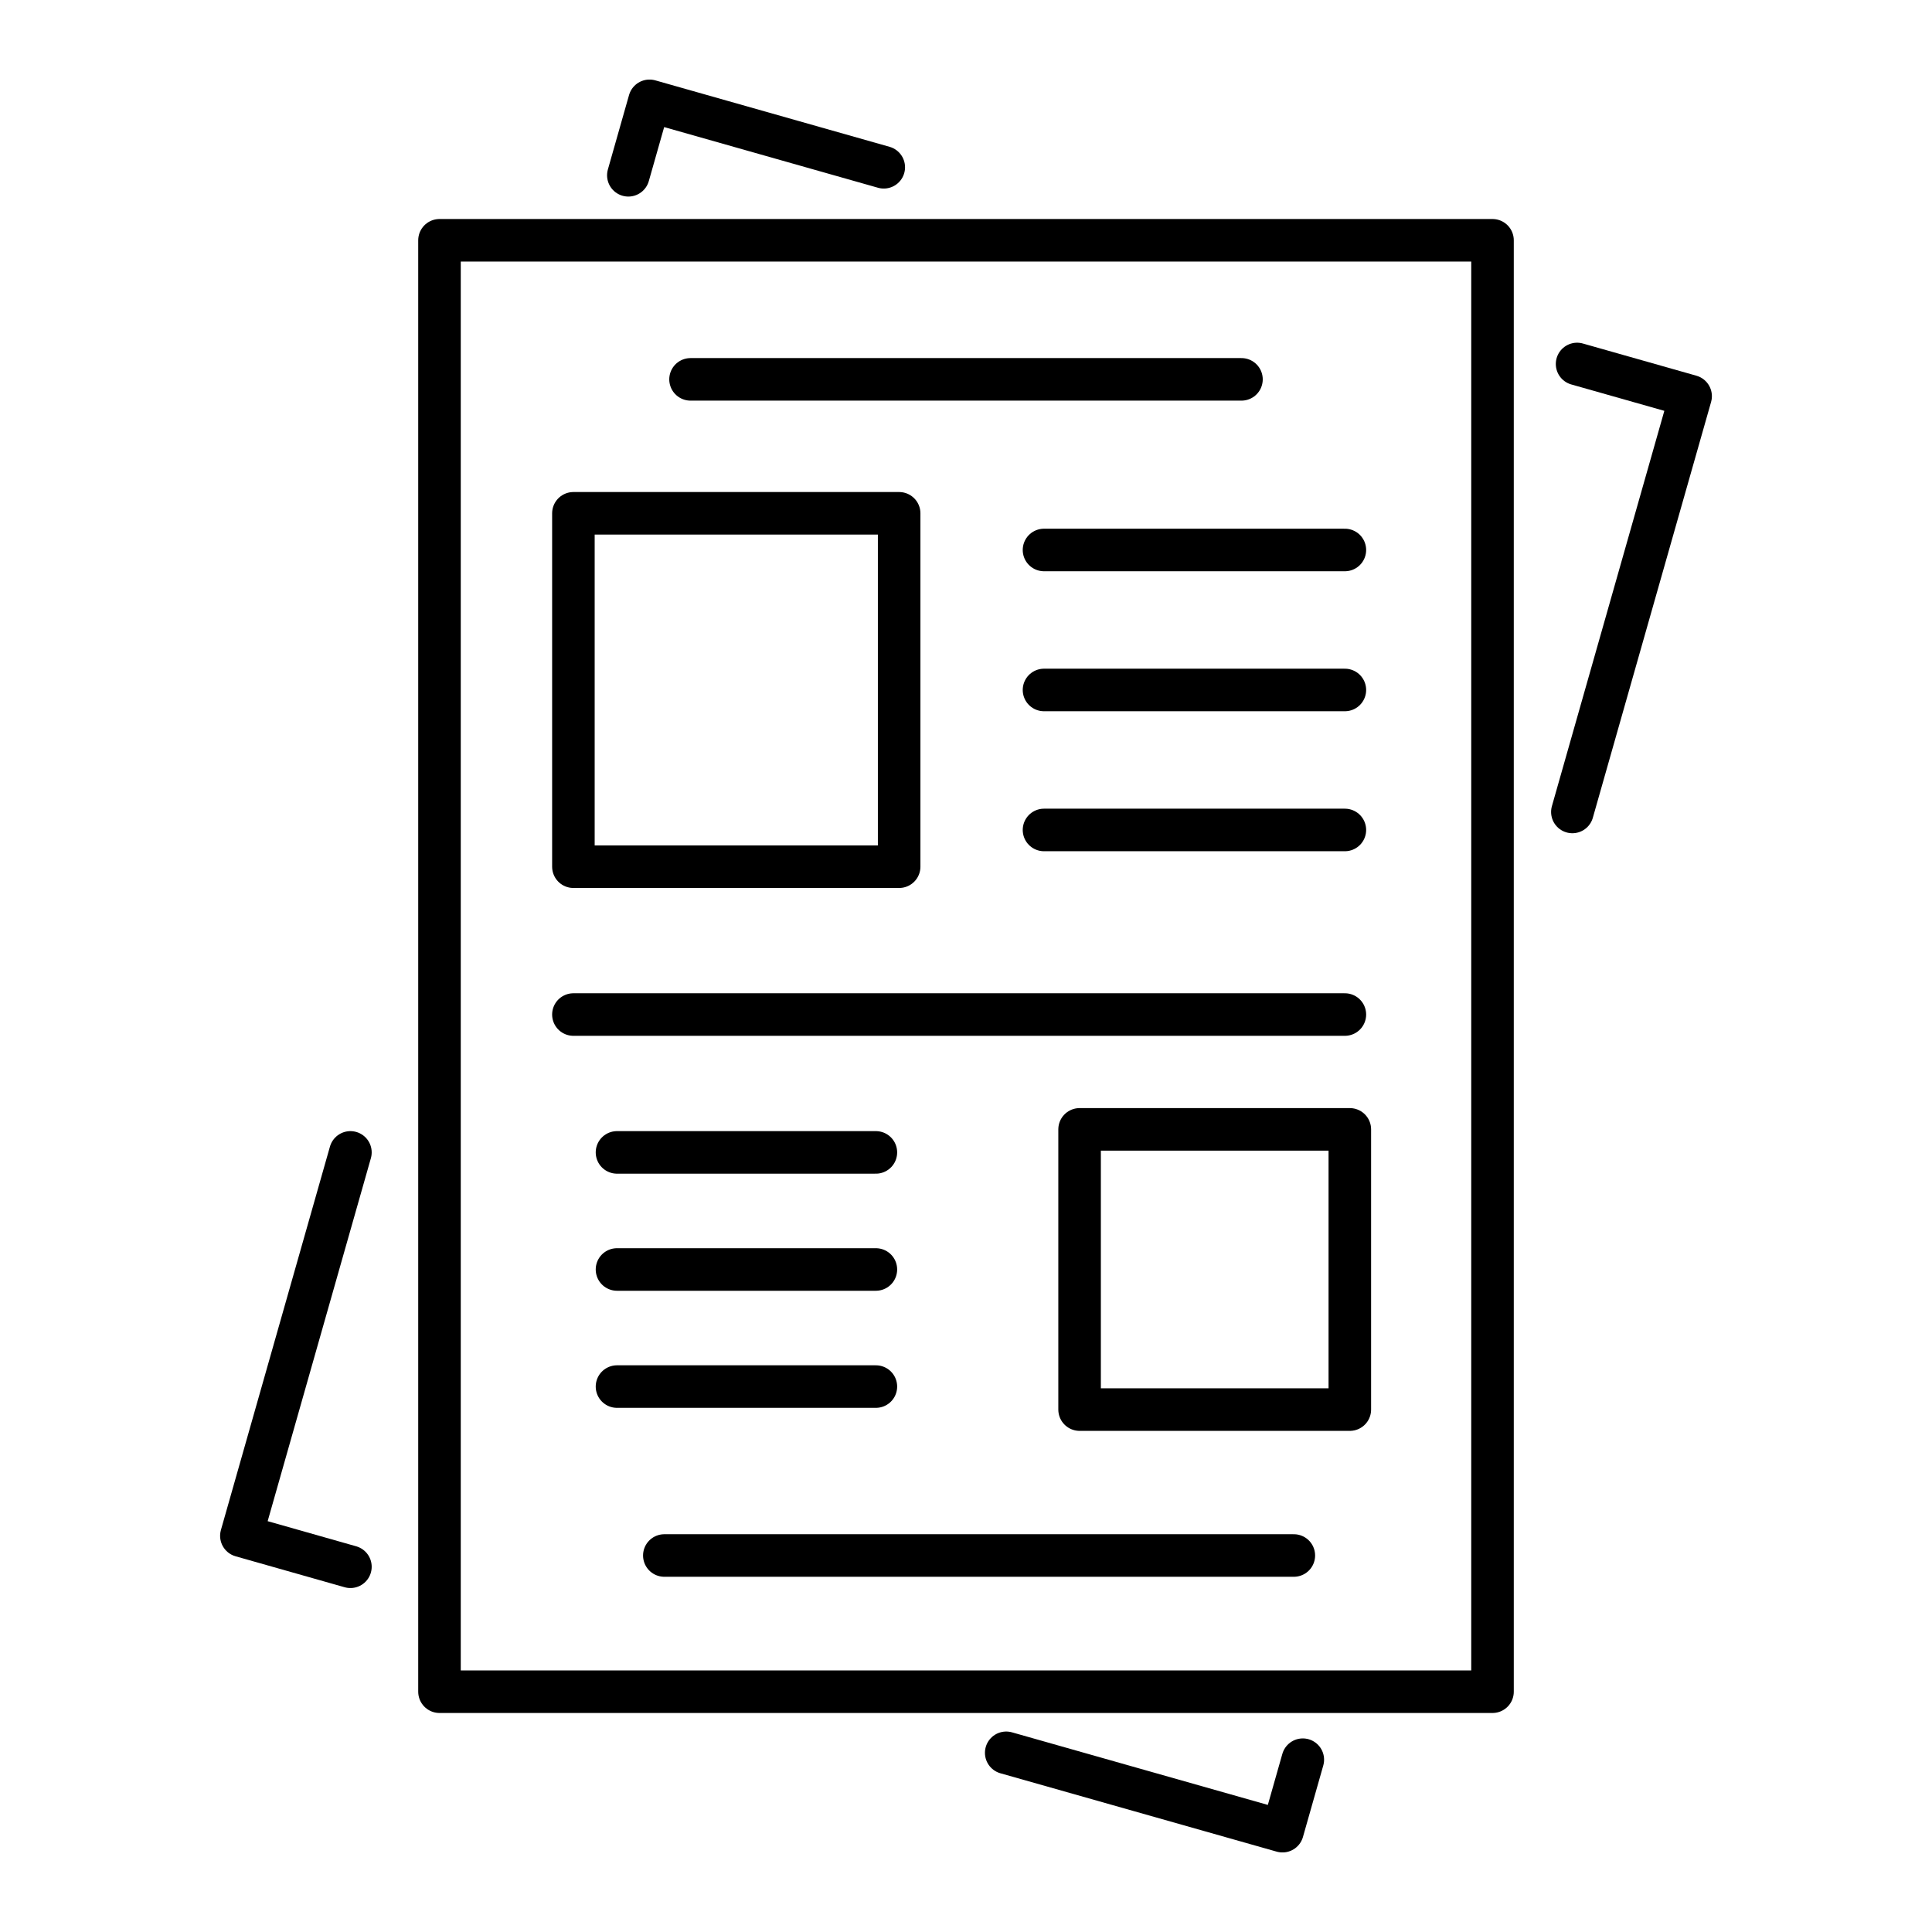
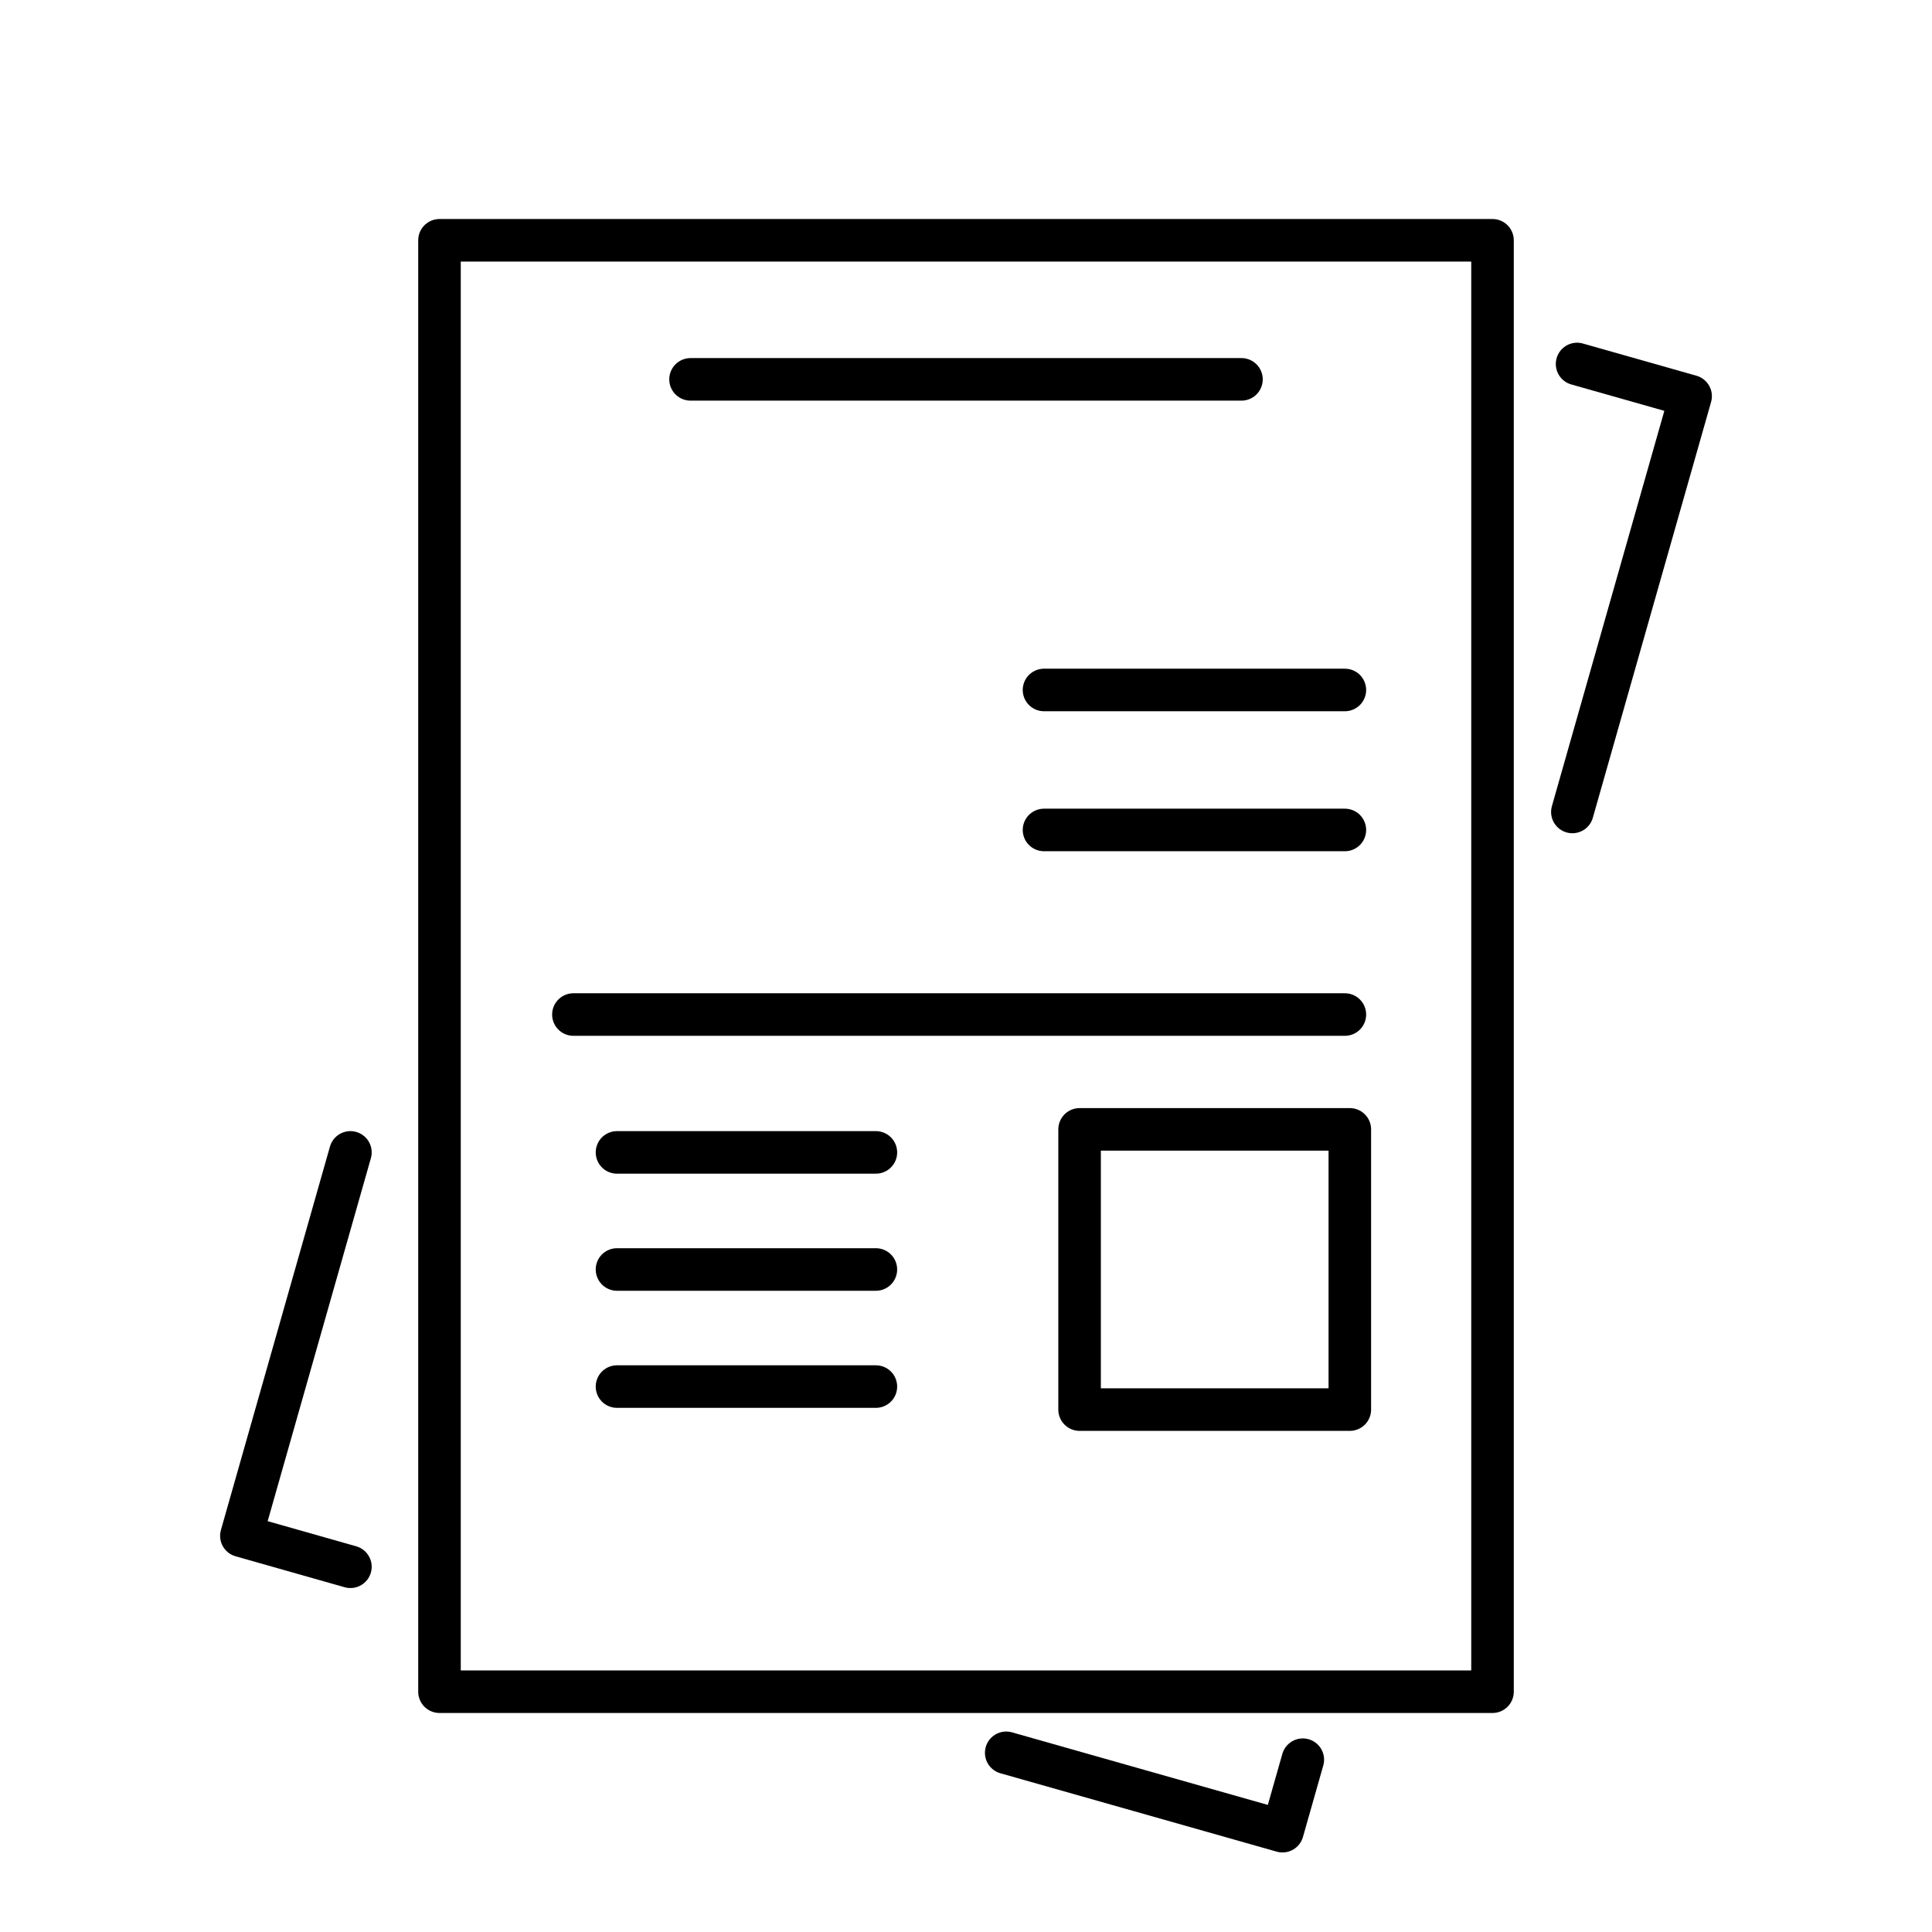
<svg xmlns="http://www.w3.org/2000/svg" id="a" width="48" height="48" viewBox="0 0 48 48">
  <defs>
    <style>.b{fill:none;stroke:#000;stroke-linecap:round;stroke-linejoin:round;stroke-width:1.057px;}</style>
  </defs>
  <rect class="b" x="10.919" y="5.97" width="26.162" height="36.06" />
-   <polyline class="b" points="15.611 4.355 16.137 2.505 21.957 4.156" />
  <polyline class="b" points="8.706 38.926 5.997 38.157 8.706 28.631" />
  <polyline class="b" points="32.368 43.719 31.863 45.495 24.999 43.548" />
  <polyline class="b" points="39.182 9.043 42.003 9.843 39.065 20.173" />
  <line class="b" x1="17.156" y1="9.425" x2="30.844" y2="9.425" />
-   <rect class="b" x="14.246" y="12.753" width="8.093" height="8.78" />
-   <line class="b" x1="25.938" y1="13.664" x2="33.413" y2="13.664" />
  <line class="b" x1="25.938" y1="17.142" x2="33.413" y2="17.142" />
  <line class="b" x1="25.938" y1="20.62" x2="33.413" y2="20.62" />
  <line class="b" x1="14.246" y1="25.206" x2="33.413" y2="25.206" />
-   <line class="b" x1="16.505" y1="38.646" x2="32.145" y2="38.646" />
  <rect class="b" x="26.822" y="28.059" width="6.714" height="6.962" />
  <line class="b" x1="21.761" y1="28.631" x2="15.329" y2="28.631" />
  <line class="b" x1="21.761" y1="31.54" x2="15.329" y2="31.54" />
  <line class="b" x1="21.761" y1="34.449" x2="15.329" y2="34.449" />
</svg>